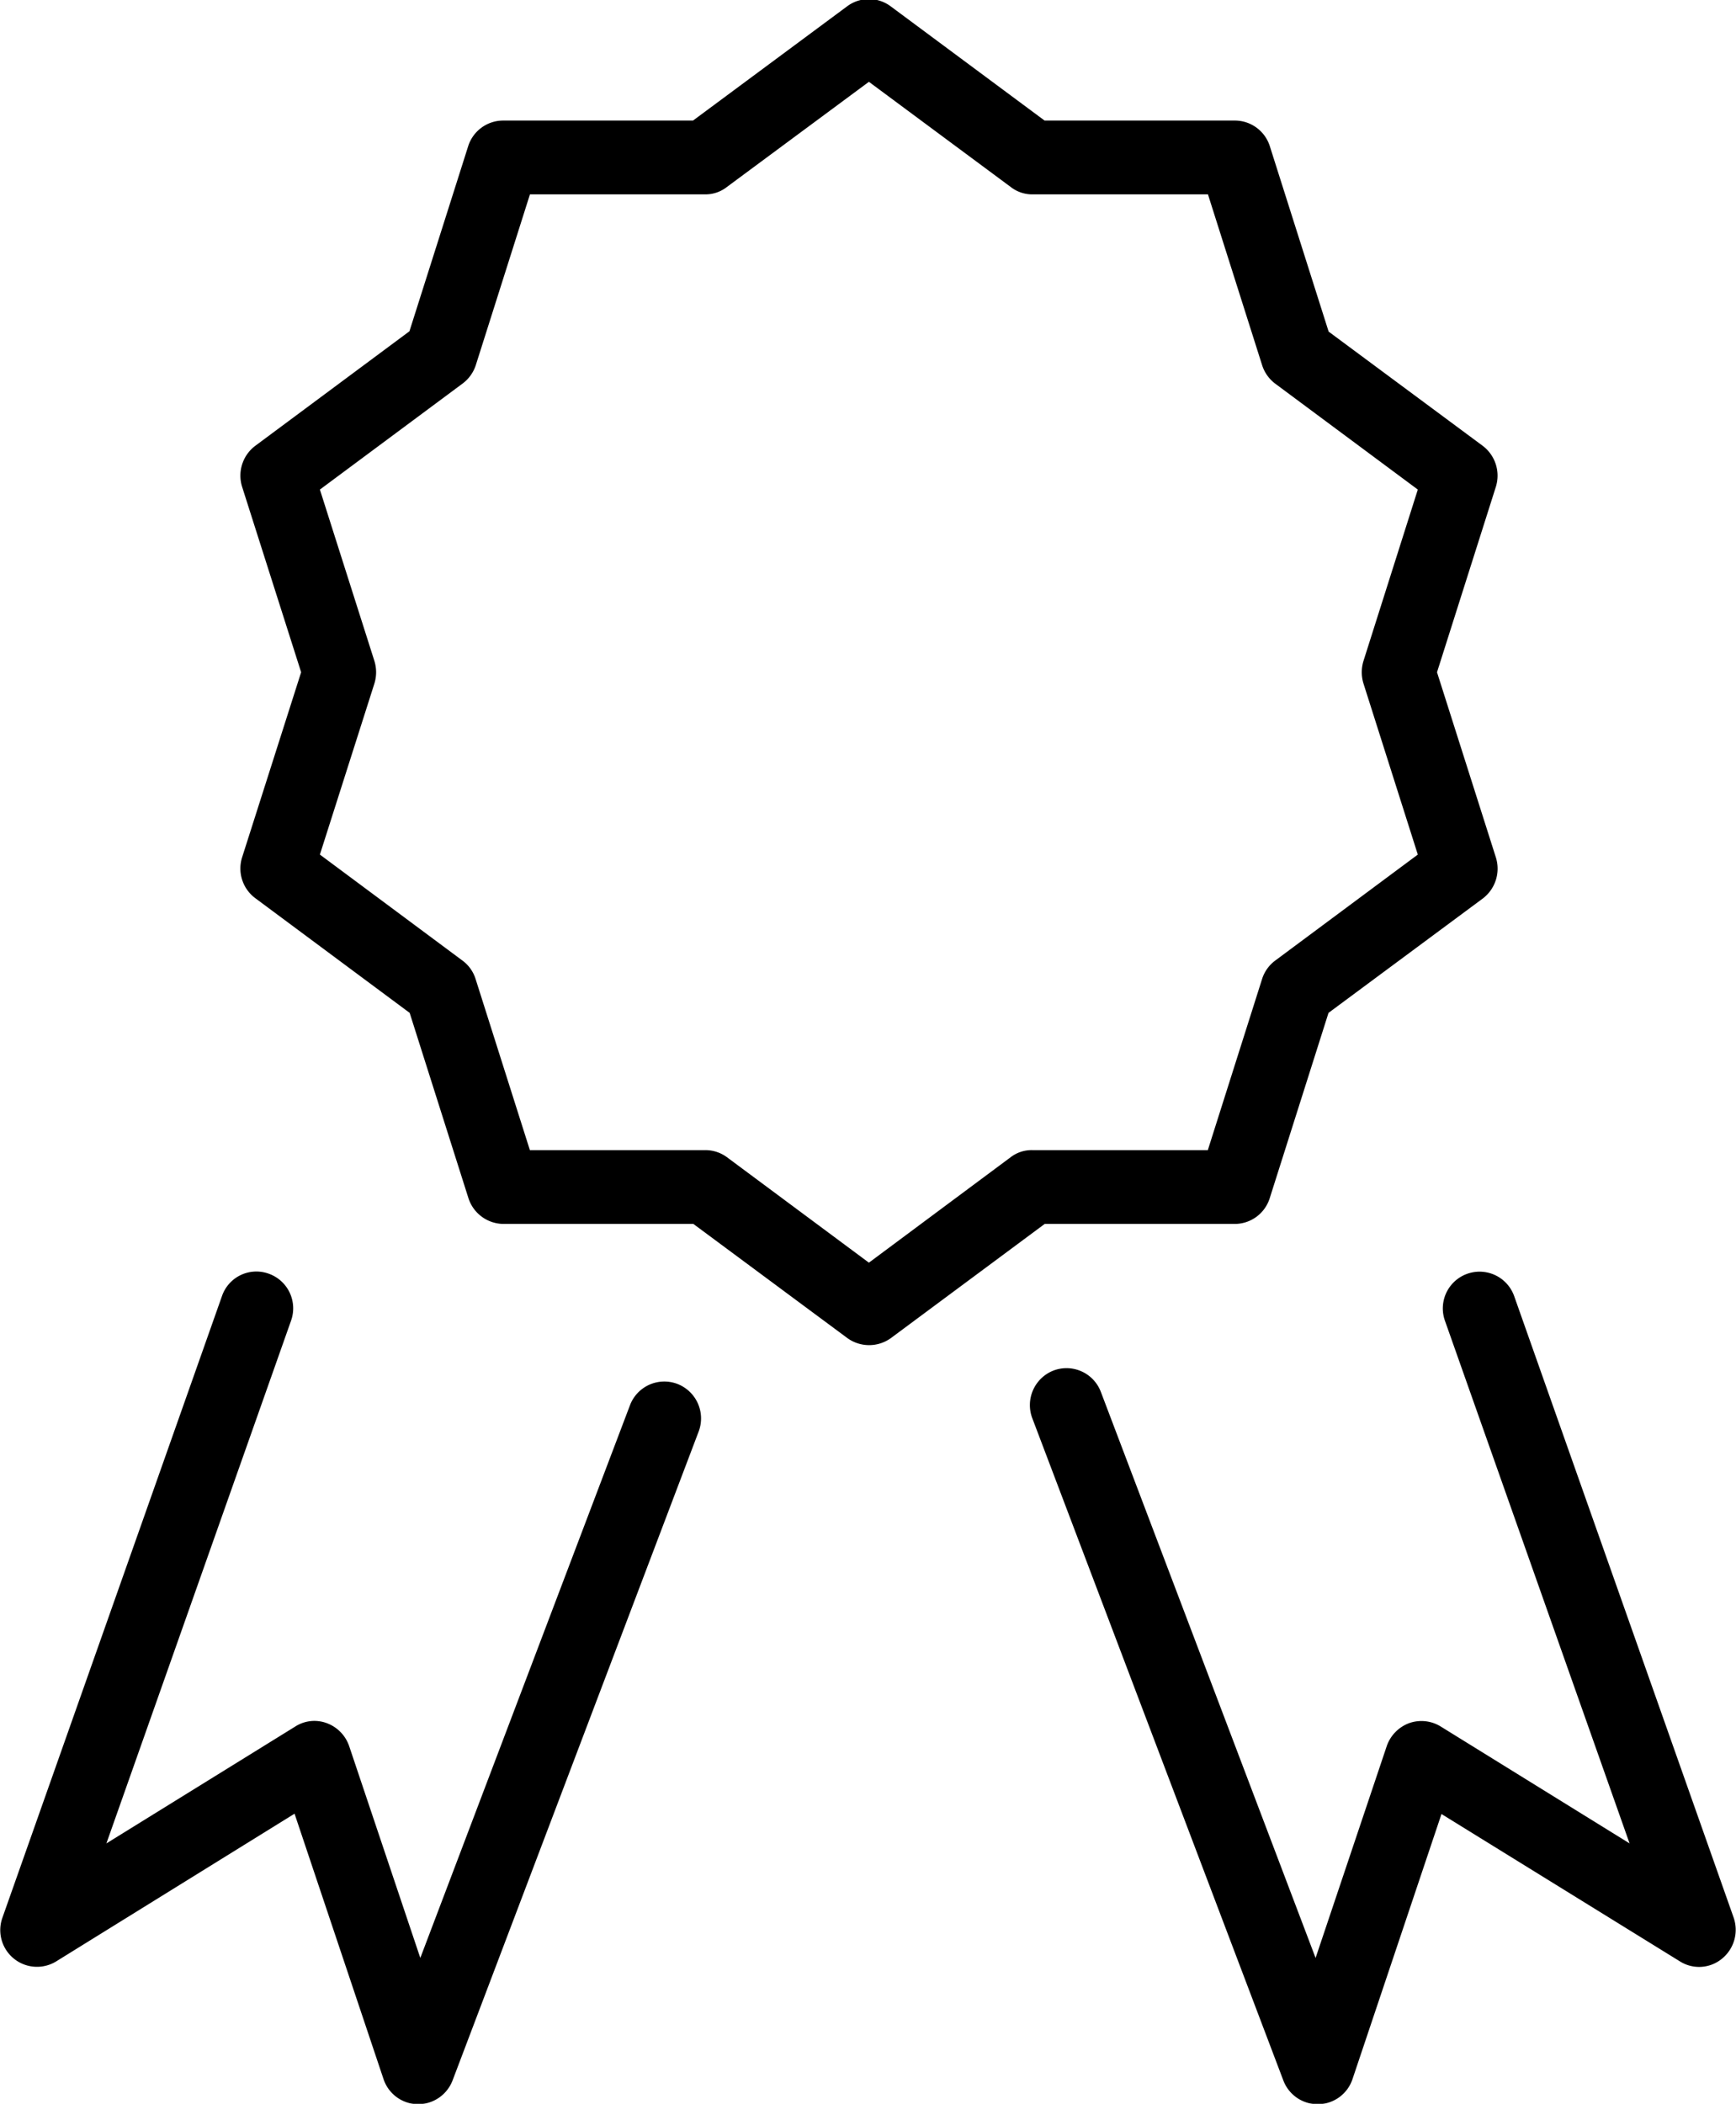
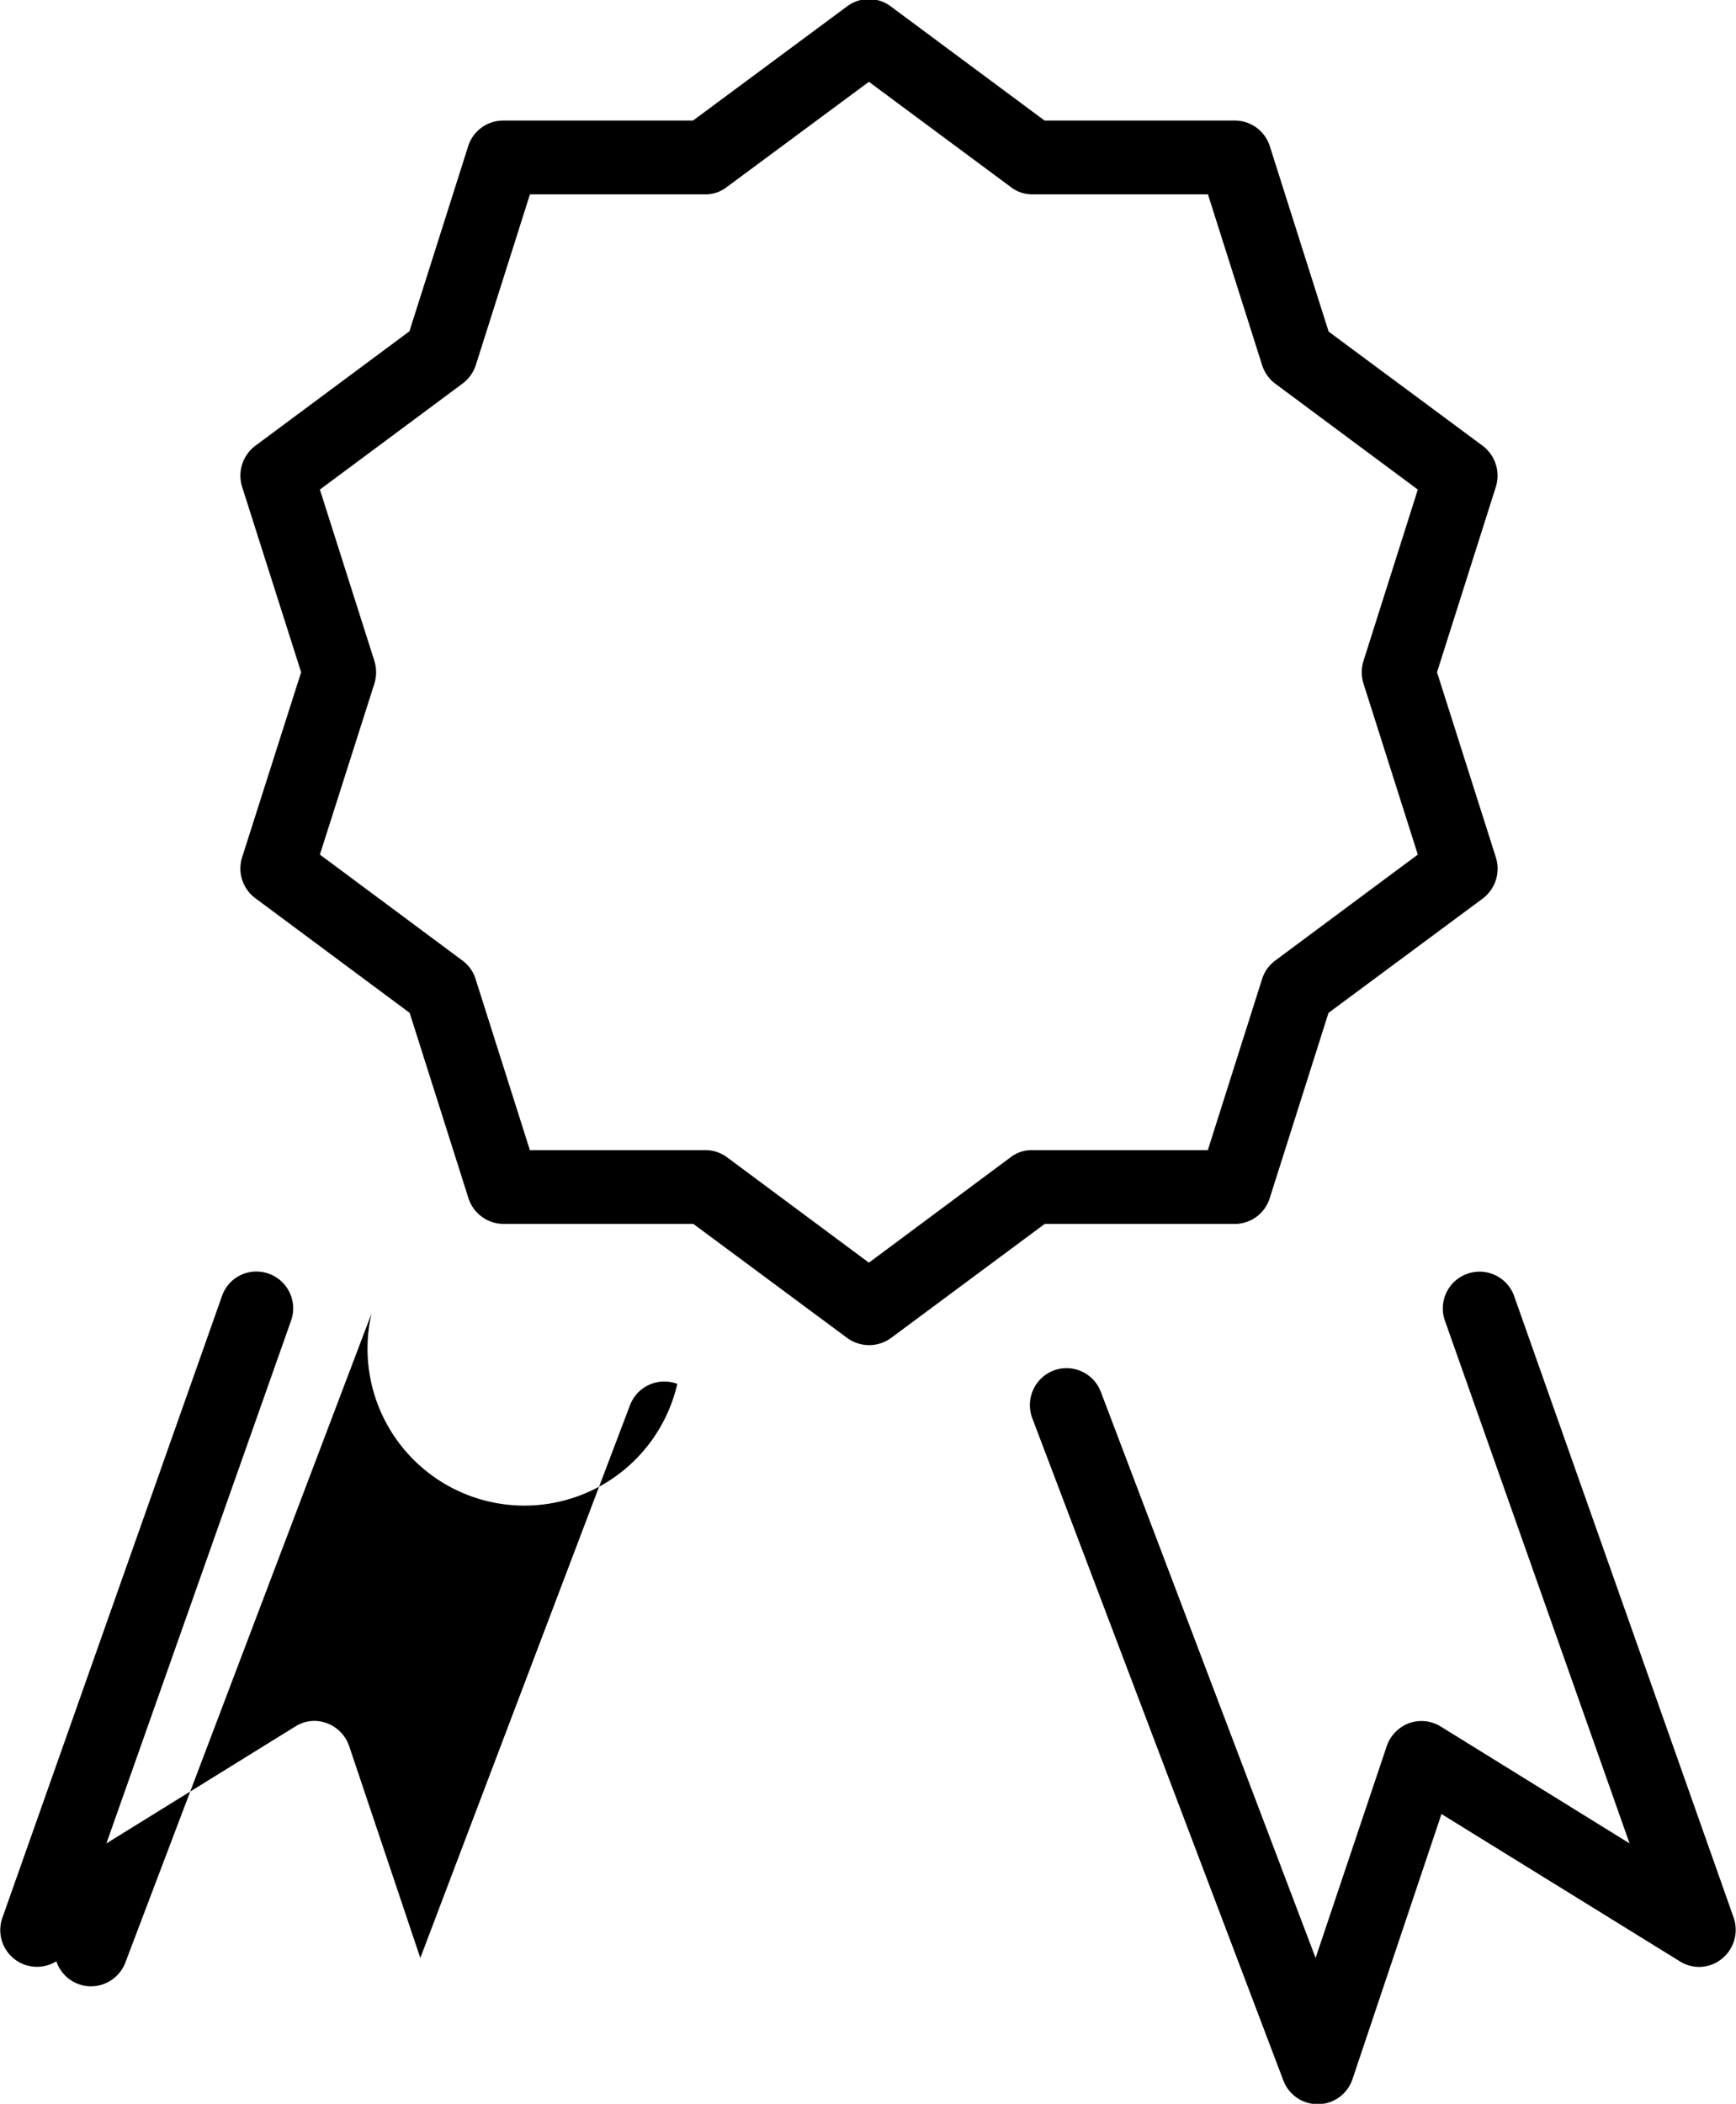
<svg xmlns="http://www.w3.org/2000/svg" width="52" height="63" viewBox="0 0 52 63">
  <defs>
    <style>
      .cls-1 {
        fill-rule: evenodd;
        filter: url(#filter);
      }
    </style>
    <filter id="filter" x="386" y="1705" width="52" height="63" filterUnits="userSpaceOnUse">
      <feFlood result="flood" flood-color="#fff" />
      <feComposite result="composite" operator="in" in2="SourceGraphic" />
      <feBlend result="blend" in2="SourceGraphic" />
    </filter>
  </defs>
-   <path id="commerc.svg" class="cls-1" d="M422.985,1741.65a1.1,1.1,0,0,0,1.048-.77l1.761-5.55,4.615-3.42a1.122,1.122,0,0,0,.4-1.23l-1.765-5.55,1.762-5.55a1.12,1.12,0,0,0-.393-1.23l-4.615-3.42-1.761-5.55a1.1,1.1,0,0,0-1.048-.77h-5.7l-4.609-3.42a1.089,1.089,0,0,0-1.306,0l-4.615,3.42h-5.689a1.1,1.1,0,0,0-1.047.77l-1.759,5.54-4.618,3.43a1.117,1.117,0,0,0-.393,1.23l1.767,5.55-1.767,5.54a1.107,1.107,0,0,0,.4,1.23l4.618,3.43,1.761,5.55a1.112,1.112,0,0,0,1.047.77h5.69l4.615,3.42a1.114,1.114,0,0,0,1.3,0l4.609-3.42h5.695Zm-6.709-2-4.249,3.16-4.255-3.16a1.088,1.088,0,0,0-.651-0.21h-5.249l-1.625-5.12a1.085,1.085,0,0,0-.4-0.56l-4.265-3.17,1.632-5.12a1.143,1.143,0,0,0,0-.68l-1.632-5.13,4.268-3.17a1.119,1.119,0,0,0,.4-0.55l1.624-5.12h5.247a1.035,1.035,0,0,0,.651-0.22l4.255-3.15,4.249,3.15a1.04,1.04,0,0,0,.652.22h5.255l1.624,5.12a1.114,1.114,0,0,0,.393.55l4.269,3.17-1.627,5.13a1.143,1.143,0,0,0,0,.68l1.627,5.12-4.266,3.17a1.1,1.1,0,0,0-.4.56l-1.624,5.12h-5.255A1.03,1.03,0,0,0,416.276,1739.65Zm-9.988,6.79a1.1,1.1,0,0,0-1.418.64l-6.28,16.55-2.13-6.34a1.117,1.117,0,0,0-.668-0.69,1.062,1.062,0,0,0-.948.1l-5.657,3.5,5.53-15.65a1.1,1.1,0,0,0-.668-1.41,1.089,1.089,0,0,0-1.4.67l-6.575,18.61a1.1,1.1,0,0,0,1.614,1.31l7.135-4.42,2.666,7.95a1.1,1.1,0,0,0,1.02.75h0.022a1.109,1.109,0,0,0,1.028-.72l7.371-19.43A1.108,1.108,0,0,0,406.288,1746.44Zm31.641,15.98-6.574-18.61a1.1,1.1,0,1,0-2.073.74l5.53,15.65-5.656-3.5a1.1,1.1,0,0,0-.951-0.1,1.125,1.125,0,0,0-.668.69l-2.13,6.34-6.432-16.95a1.1,1.1,0,0,0-1.418-.64,1.11,1.11,0,0,0-.635,1.43l7.52,19.83a1.1,1.1,0,0,0,1.028.71h0.022a1.1,1.1,0,0,0,1.02-.75l2.666-7.94,7.138,4.41a1.078,1.078,0,0,0,1.267-.08A1.116,1.116,0,0,0,437.929,1762.42Z" transform="translate(-386 -1705)" />
+   <path id="commerc.svg" class="cls-1" d="M422.985,1741.65a1.1,1.1,0,0,0,1.048-.77l1.761-5.55,4.615-3.42a1.122,1.122,0,0,0,.4-1.23l-1.765-5.55,1.762-5.55a1.12,1.12,0,0,0-.393-1.23l-4.615-3.42-1.761-5.55a1.1,1.1,0,0,0-1.048-.77h-5.7l-4.609-3.42a1.089,1.089,0,0,0-1.306,0l-4.615,3.42h-5.689a1.1,1.1,0,0,0-1.047.77l-1.759,5.54-4.618,3.43a1.117,1.117,0,0,0-.393,1.23l1.767,5.55-1.767,5.54a1.107,1.107,0,0,0,.4,1.23l4.618,3.43,1.761,5.55a1.112,1.112,0,0,0,1.047.77h5.69l4.615,3.42a1.114,1.114,0,0,0,1.3,0l4.609-3.42h5.695Zm-6.709-2-4.249,3.16-4.255-3.16a1.088,1.088,0,0,0-.651-0.21h-5.249l-1.625-5.12a1.085,1.085,0,0,0-.4-0.56l-4.265-3.17,1.632-5.12a1.143,1.143,0,0,0,0-.68l-1.632-5.13,4.268-3.17a1.119,1.119,0,0,0,.4-0.55l1.624-5.12h5.247a1.035,1.035,0,0,0,.651-0.22l4.255-3.15,4.249,3.15a1.04,1.04,0,0,0,.652.22h5.255l1.624,5.12a1.114,1.114,0,0,0,.393.55l4.269,3.17-1.627,5.13a1.143,1.143,0,0,0,0,.68l1.627,5.12-4.266,3.17a1.1,1.1,0,0,0-.4.56l-1.624,5.12h-5.255A1.03,1.03,0,0,0,416.276,1739.65Zm-9.988,6.79a1.1,1.1,0,0,0-1.418.64l-6.28,16.55-2.13-6.34a1.117,1.117,0,0,0-.668-0.69,1.062,1.062,0,0,0-.948.1l-5.657,3.5,5.53-15.65a1.1,1.1,0,0,0-.668-1.41,1.089,1.089,0,0,0-1.4.67l-6.575,18.61a1.1,1.1,0,0,0,1.614,1.31a1.1,1.1,0,0,0,1.02.75h0.022a1.109,1.109,0,0,0,1.028-.72l7.371-19.43A1.108,1.108,0,0,0,406.288,1746.44Zm31.641,15.98-6.574-18.61a1.1,1.1,0,1,0-2.073.74l5.53,15.65-5.656-3.5a1.1,1.1,0,0,0-.951-0.1,1.125,1.125,0,0,0-.668.69l-2.13,6.34-6.432-16.95a1.1,1.1,0,0,0-1.418-.64,1.11,1.11,0,0,0-.635,1.43l7.52,19.83a1.1,1.1,0,0,0,1.028.71h0.022a1.1,1.1,0,0,0,1.02-.75l2.666-7.94,7.138,4.41a1.078,1.078,0,0,0,1.267-.08A1.116,1.116,0,0,0,437.929,1762.42Z" transform="translate(-386 -1705)" />
</svg>